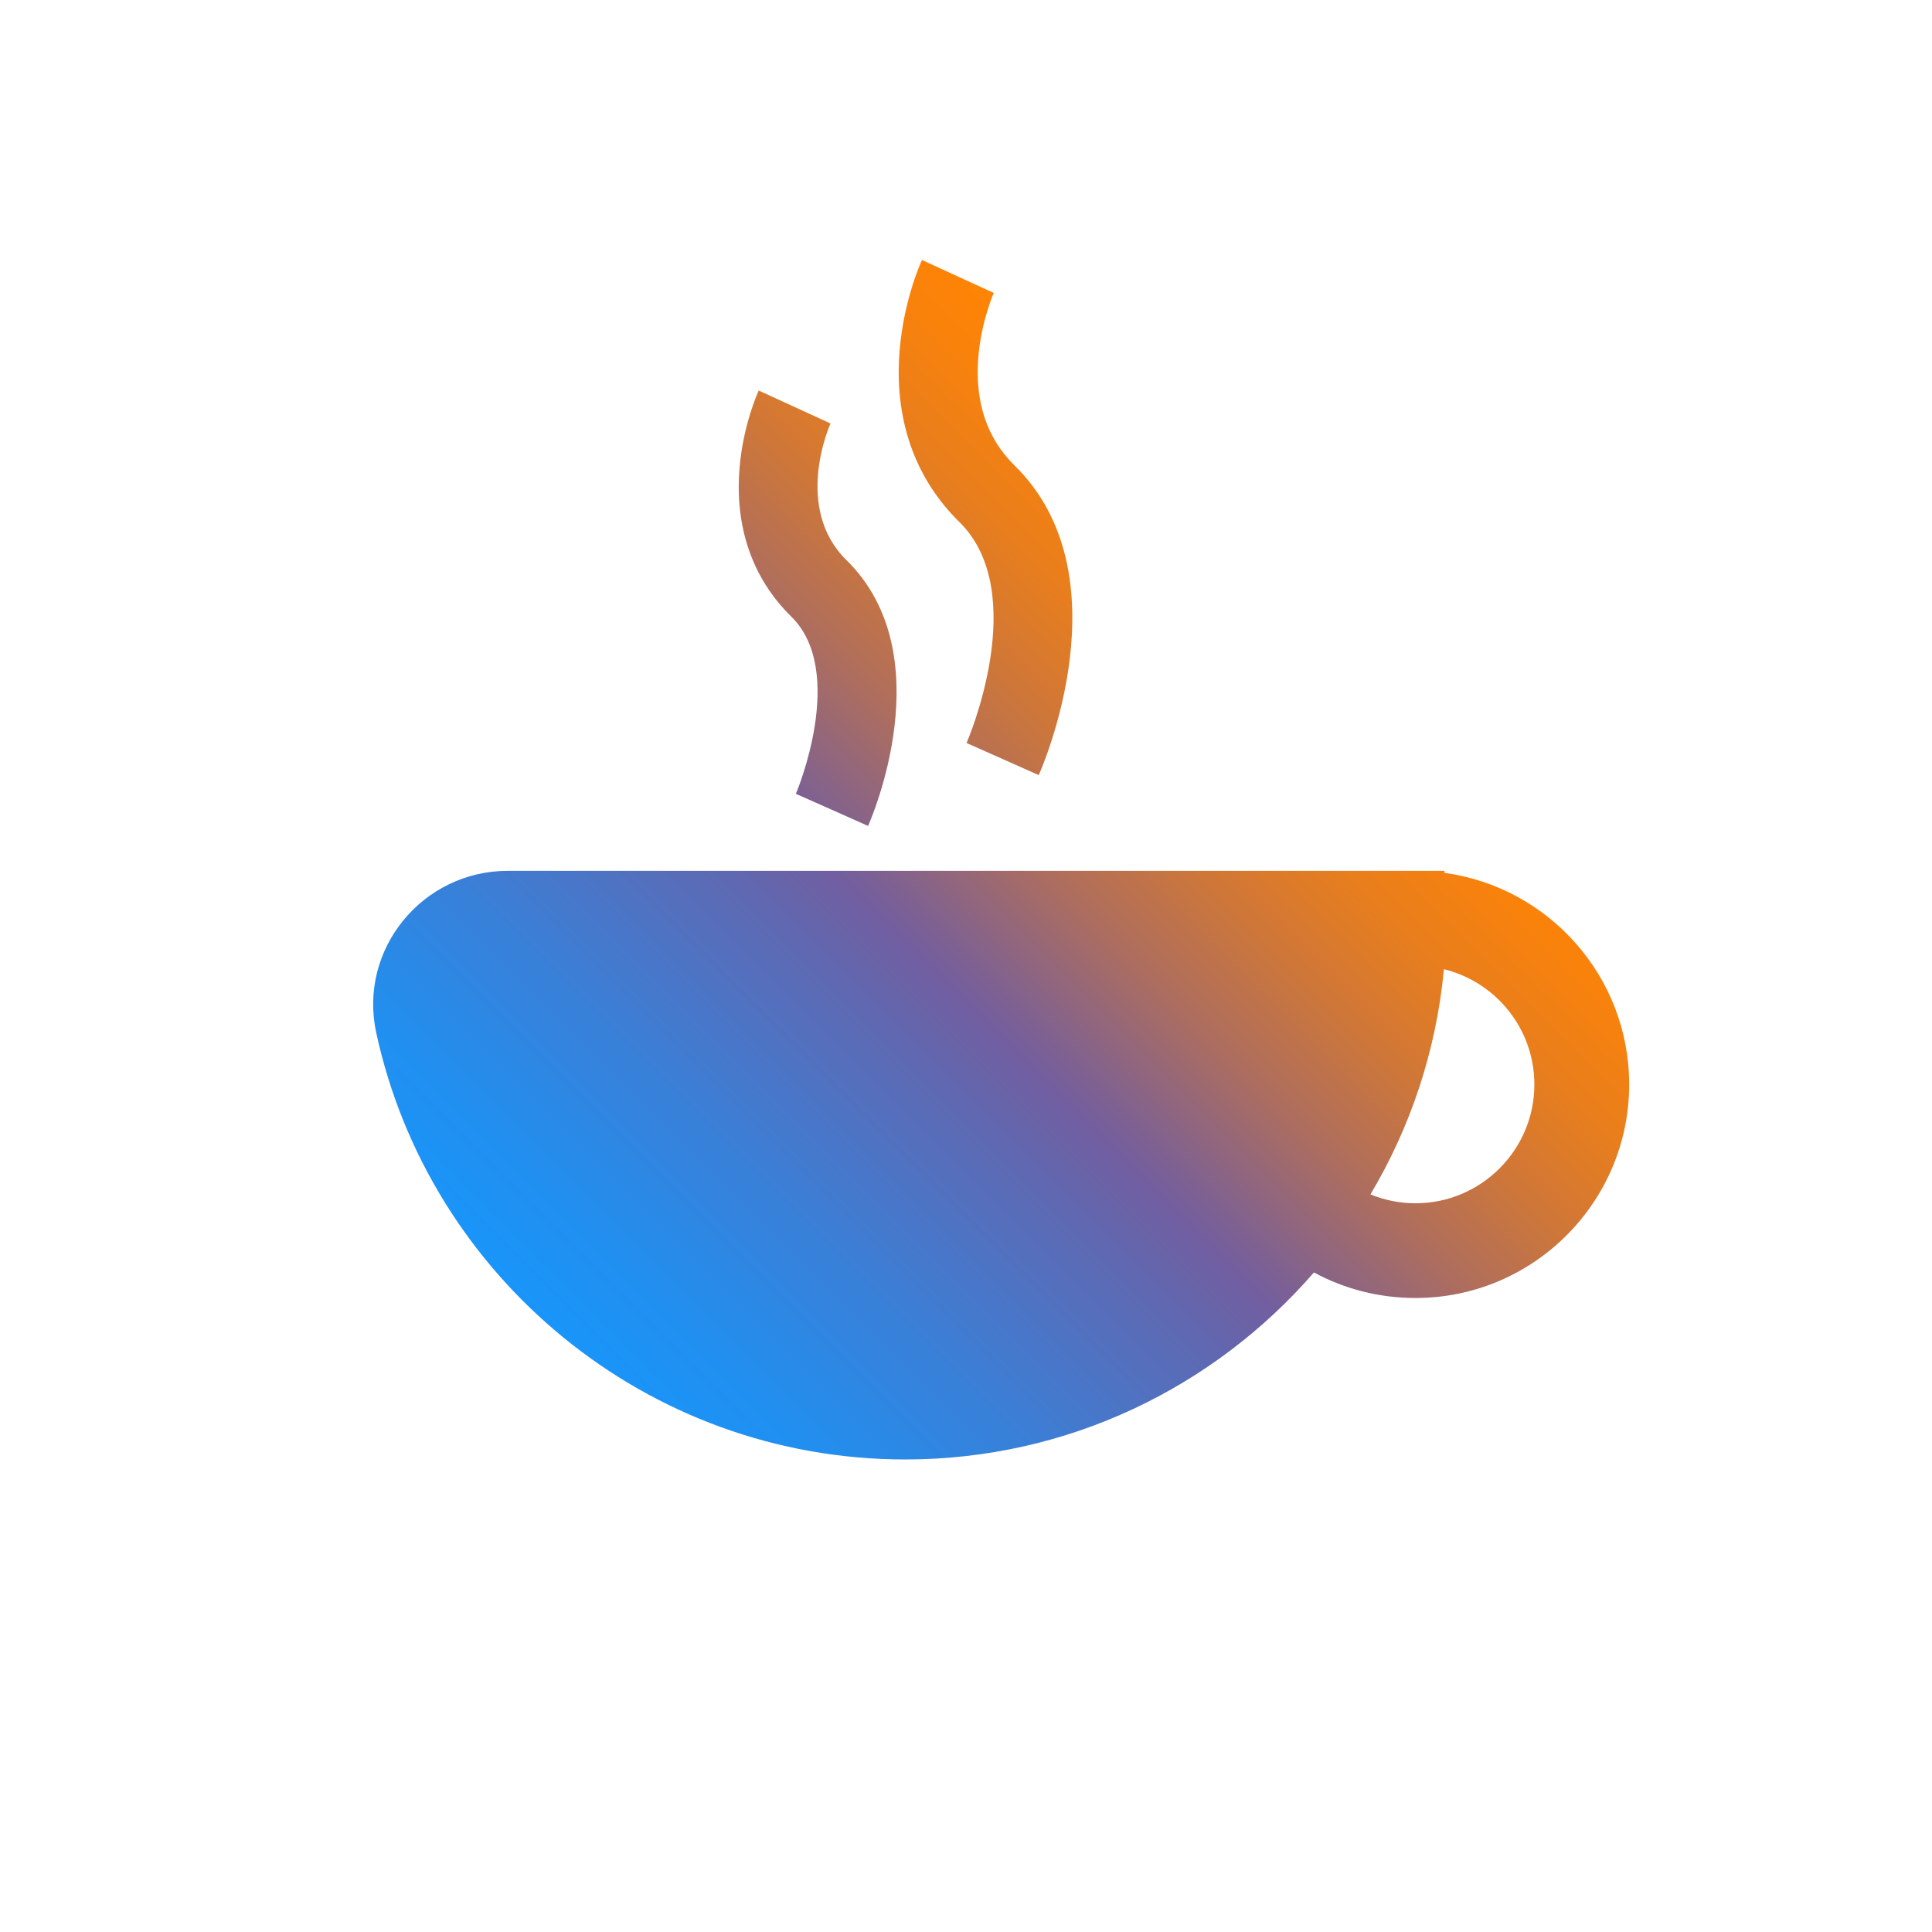
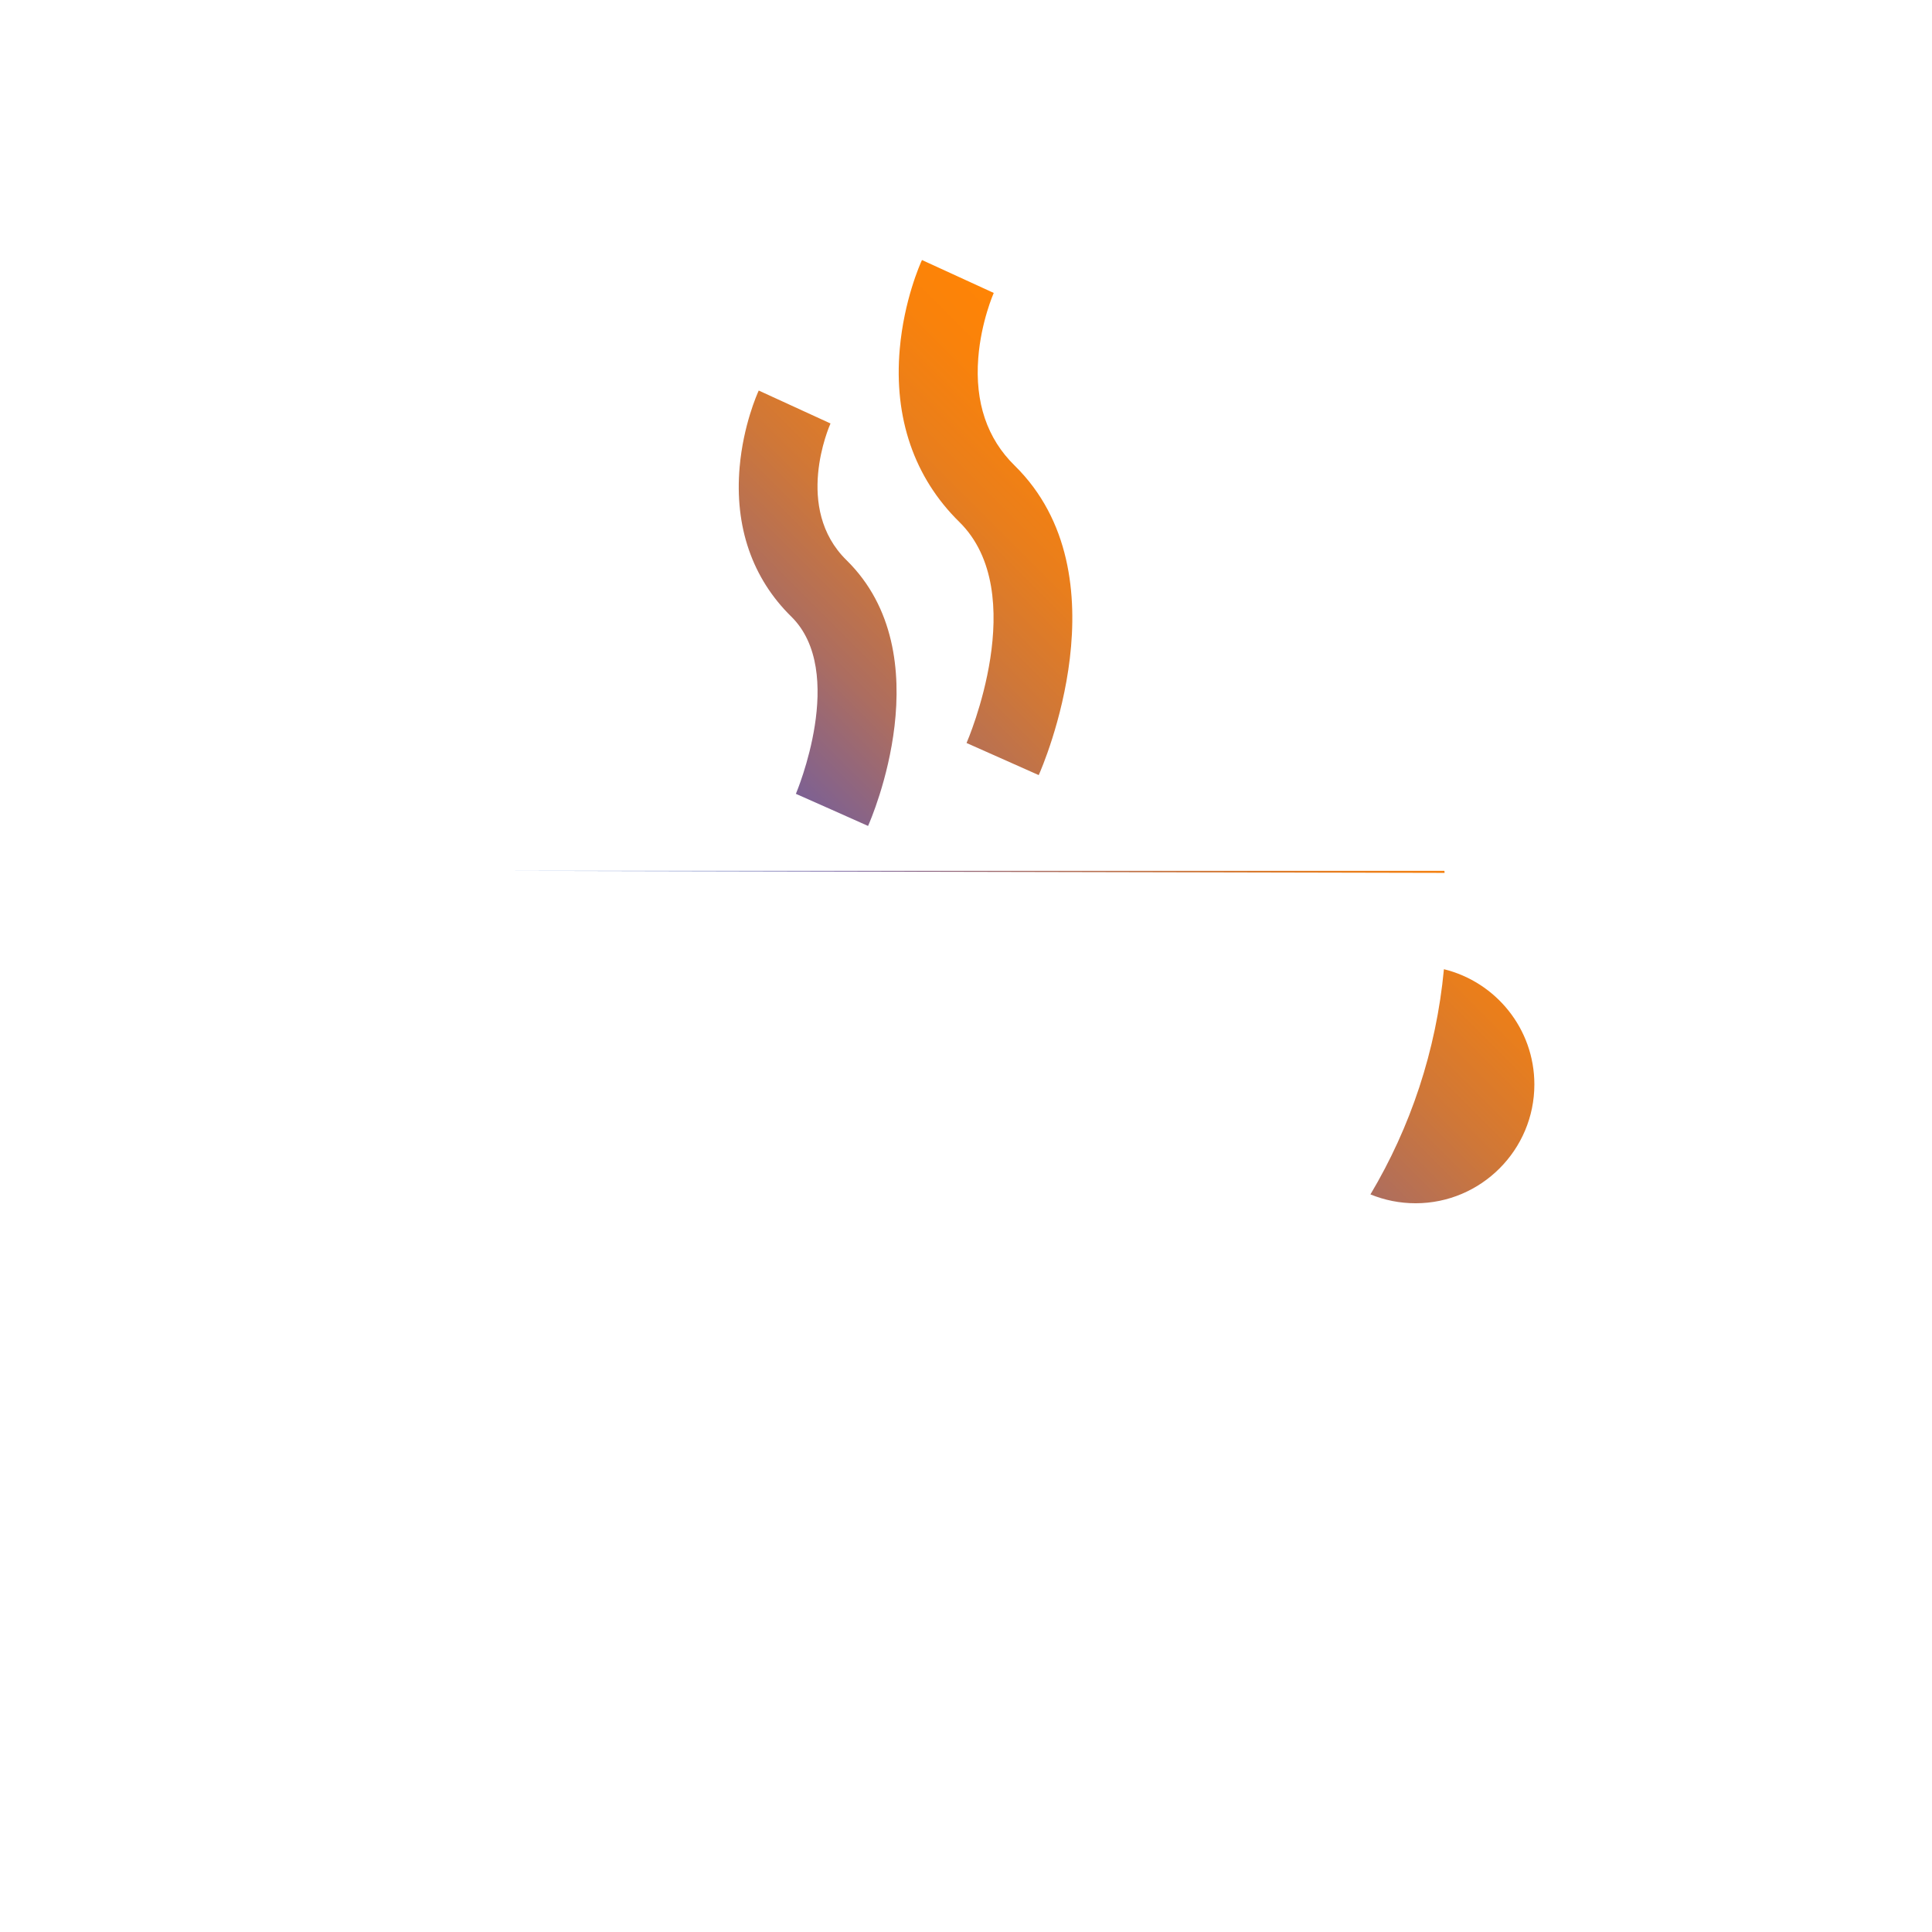
<svg xmlns="http://www.w3.org/2000/svg" id="Massief" viewBox="0 0 283.46 283.46">
  <defs>
    <style>
      .cls-1 {
        fill: url(#New_Gradient_Swatch_2);
      }
    </style>
    <linearGradient id="New_Gradient_Swatch_2" data-name="New Gradient Swatch 2" x1="87.86" y1="202" x2="196.34" y2="93.52" gradientUnits="userSpaceOnUse">
      <stop offset="0" stop-color="#1995f9" />
      <stop offset=".09" stop-color="#218ff0" />
      <stop offset=".24" stop-color="#3980d8" />
      <stop offset=".43" stop-color="#6068b1" />
      <stop offset=".5" stop-color="#725ea0" />
      <stop offset=".53" stop-color="#7e6192" />
      <stop offset=".64" stop-color="#ac6d60" />
      <stop offset=".75" stop-color="#cf7738" />
      <stop offset=".85" stop-color="#e97e1c" />
      <stop offset=".94" stop-color="#f9820b" />
      <stop offset="1" stop-color="#ff8405" />
    </linearGradient>
  </defs>
-   <path class="cls-1" d="M211.94,128.07c0-.1,0-.2-.02-.3H74.49c-12.49,0-21.93,11.49-19.3,23.7,7.71,35.77,39.59,62.66,77.63,62.66,23.92,0,45.39-10.65,59.96-27.44,4.52,2.45,9.61,3.75,14.91,3.75,17.28,0,31.34-14.06,31.34-31.33,0-15.83-11.81-28.96-27.08-31.04ZM207.69,176.54c-2.31,0-4.54-.45-6.62-1.3,5.87-9.85,9.65-21.06,10.78-33.04,7.61,1.87,13.27,8.73,13.27,16.91,0,9.61-7.82,17.43-17.43,17.43ZM140.74,76.57c-6.6-6.48-9.62-15.25-8.73-25.37.63-7.16,2.99-12.47,3.26-13.05l10.53,4.83s-1.86,4.2-2.27,9.55c-.5,6.5,1.29,11.81,5.33,15.77,16.36,16.05,4.08,44.23,3.54,45.42l-10.59-4.71c.1-.22,9.54-22.03-1.07-32.44ZM116.09,90.46c-5.72-5.61-8.34-13.2-7.57-21.95.54-6.14,2.57-10.71,2.8-11.21l10.53,4.83c-.21.48-5.43,12.43,2.35,20.06,14.12,13.86,3.62,37.97,3.16,38.99l-5.29-2.36-5.3-2.35c.08-.18,7.56-17.93-.69-26.02Z" />
+   <path class="cls-1" d="M211.94,128.07c0-.1,0-.2-.02-.3H74.49ZM207.69,176.54c-2.31,0-4.54-.45-6.62-1.3,5.87-9.85,9.65-21.06,10.78-33.04,7.61,1.87,13.27,8.73,13.27,16.91,0,9.61-7.82,17.43-17.43,17.43ZM140.74,76.57c-6.6-6.48-9.62-15.25-8.73-25.37.63-7.16,2.99-12.47,3.26-13.05l10.53,4.83s-1.86,4.2-2.27,9.55c-.5,6.5,1.29,11.81,5.33,15.77,16.36,16.05,4.08,44.23,3.54,45.42l-10.59-4.71c.1-.22,9.54-22.03-1.07-32.44ZM116.09,90.46c-5.72-5.61-8.34-13.2-7.57-21.95.54-6.14,2.57-10.71,2.8-11.21l10.53,4.83c-.21.48-5.43,12.43,2.35,20.06,14.12,13.86,3.62,37.97,3.16,38.99l-5.29-2.36-5.3-2.35c.08-.18,7.56-17.93-.69-26.02Z" />
</svg>